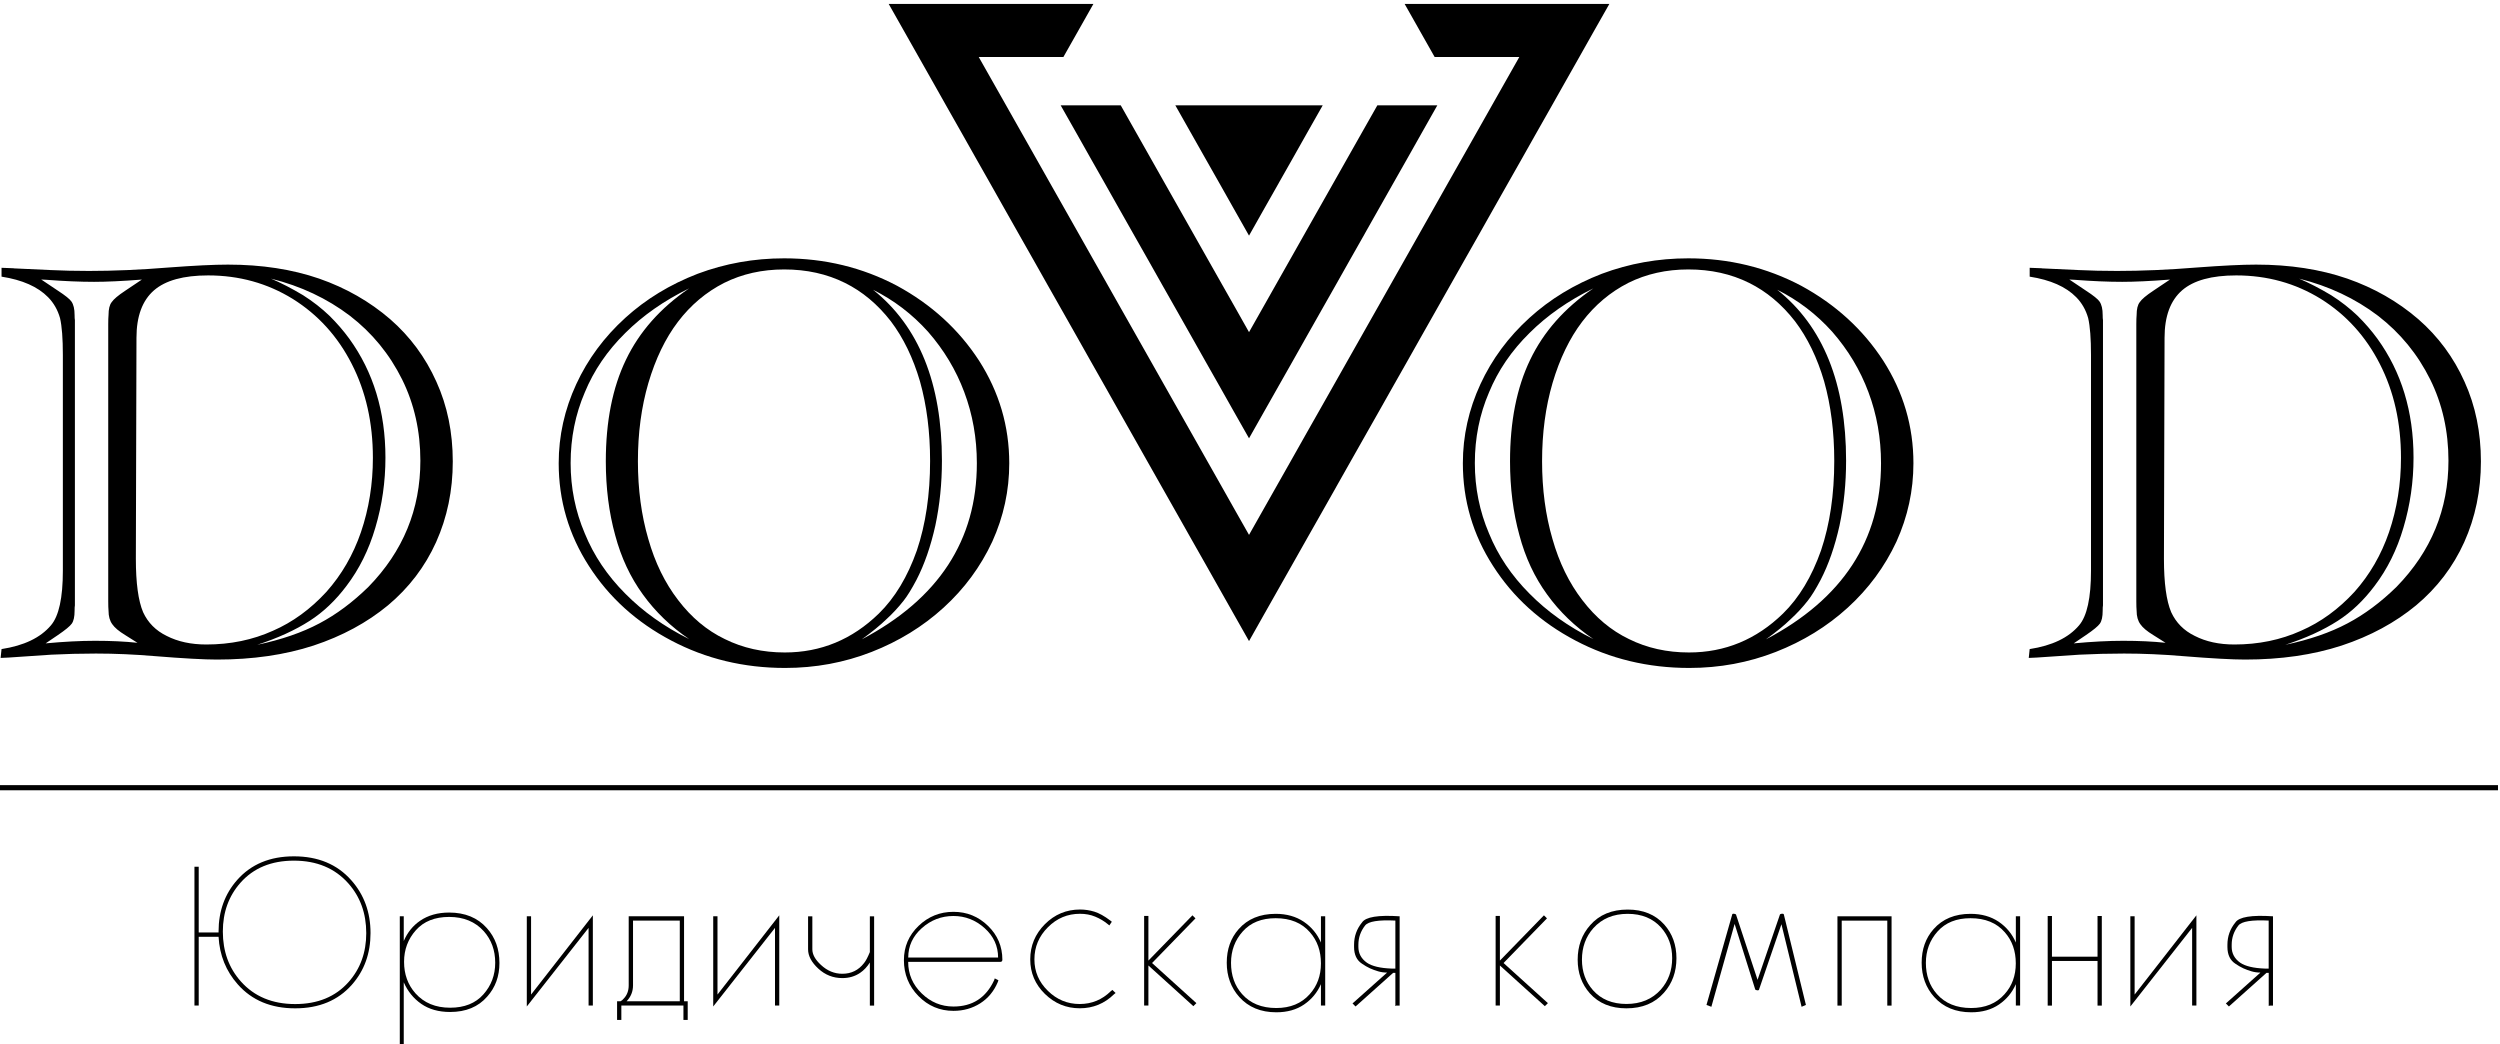
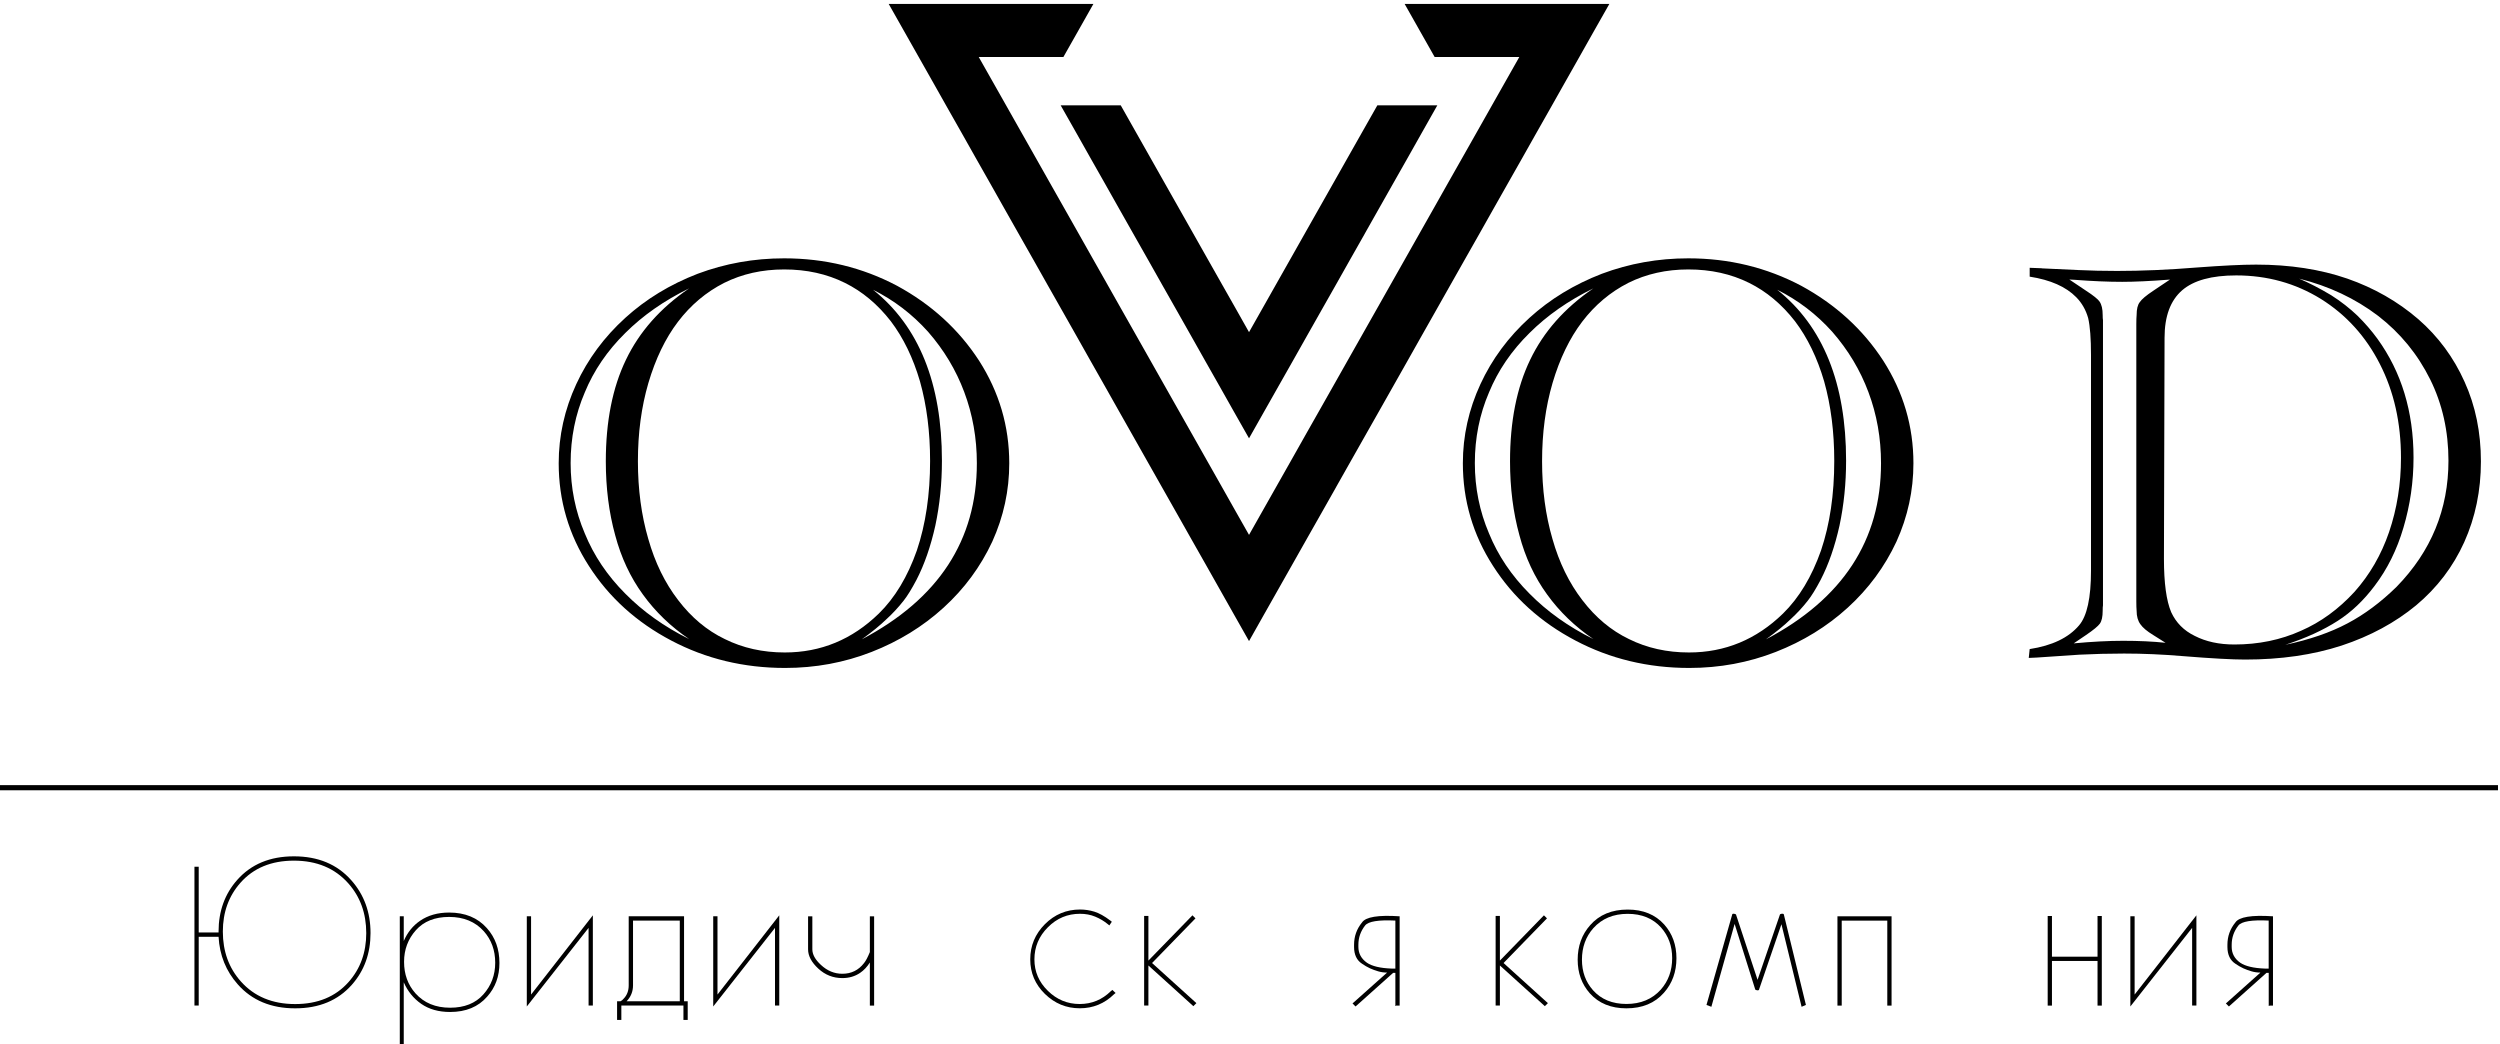
<svg xmlns="http://www.w3.org/2000/svg" width="486" height="203" viewBox="0 0 486 203" fill="none">
-   <path d="M256.74 20.71L253.95 25.63L251.17 30.56L248.38 35.48V35.49L245.59 40.41L242.81 45.34L240.02 40.41L237.24 35.48L234.45 30.56L231.66 25.63L228.88 20.71H256.74Z" fill="black" stroke="black" stroke-width="0.461" stroke-miterlimit="10" />
-   <path d="M312.46 1L309.67 5.92L306.89 10.85L304.1 15.78L301.32 20.71L298.53 25.63L295.75 30.56L292.96 35.48L290.17 40.41L287.39 45.34L284.6 50.26L281.81 55.19L279.03 60.11L276.24 65.04L273.46 69.97L270.67 74.89L267.89 79.82L265.1 84.74L262.31 89.67L259.53 94.59V94.6L256.74 99.53L253.95 104.45L251.17 109.37L248.38 114.3L245.59 119.23L242.81 124.16L240.02 119.23L237.24 114.31L234.45 109.37L231.66 104.45L228.88 99.53L226.09 94.6L223.3 89.67L220.52 84.75L217.73 79.82L214.95 74.89L212.16 69.97L209.38 65.04L206.59 60.11L203.8 55.19L201.02 50.26L198.23 45.34L195.44 40.41L192.66 35.48L189.87 30.56L187.09 25.63L184.3 20.71L181.52 15.78L178.73 10.85L173.16 1H212.16L209.38 5.92L206.59 10.85H189.87L192.66 15.78L195.45 20.71L198.23 25.63L201.02 30.56L203.8 35.48L206.59 40.41L209.38 45.34L212.16 50.26L214.95 55.19L217.73 60.11L220.52 65.04L223.31 69.97L226.09 74.89L228.88 79.82L231.67 84.75L234.45 89.67L237.24 94.6L240.02 99.53L242.81 104.45L245.59 99.53L248.38 94.6L251.17 89.67L253.95 84.74L256.74 79.82L259.53 74.89L262.31 69.97L265.1 65.04L267.89 60.11L270.67 55.19L273.46 50.26L276.24 45.34L279.03 40.41L281.81 35.48L284.6 30.56L287.39 25.63L290.17 20.71L292.96 15.78L295.75 10.85H279.03L276.24 5.92L273.46 1H312.46Z" fill="black" stroke="black" stroke-width="0.461" stroke-miterlimit="10" />
+   <path d="M312.46 1L309.67 5.92L306.89 10.85L304.1 15.78L301.32 20.71L298.53 25.63L295.75 30.56L292.96 35.48L290.17 40.41L287.39 45.34L284.6 50.26L281.81 55.19L279.03 60.11L276.24 65.04L273.46 69.97L267.89 79.82L265.1 84.74L262.31 89.67L259.53 94.59V94.6L256.74 99.53L253.95 104.45L251.17 109.37L248.38 114.3L245.59 119.23L242.81 124.16L240.02 119.23L237.24 114.31L234.45 109.37L231.66 104.45L228.88 99.53L226.09 94.6L223.3 89.67L220.52 84.75L217.73 79.82L214.95 74.89L212.16 69.97L209.38 65.04L206.59 60.11L203.8 55.19L201.02 50.26L198.23 45.34L195.44 40.41L192.66 35.48L189.87 30.56L187.09 25.63L184.3 20.71L181.52 15.78L178.73 10.85L173.16 1H212.16L209.38 5.92L206.59 10.85H189.87L192.66 15.78L195.45 20.71L198.23 25.63L201.02 30.56L203.8 35.48L206.59 40.41L209.38 45.34L212.16 50.26L214.95 55.19L217.73 60.11L220.52 65.04L223.31 69.97L226.09 74.89L228.88 79.82L231.67 84.75L234.45 89.67L237.24 94.6L240.02 99.53L242.81 104.45L245.59 99.53L248.38 94.6L251.17 89.67L253.95 84.74L256.74 79.82L259.53 74.89L262.31 69.97L265.1 65.04L267.89 60.11L270.67 55.19L273.46 50.26L276.24 45.34L279.03 40.41L281.81 35.48L284.6 30.56L287.39 25.63L290.17 20.71L292.96 15.78L295.75 10.85H279.03L276.24 5.92L273.46 1H312.46Z" fill="black" stroke="black" stroke-width="0.461" stroke-miterlimit="10" />
  <path d="M279.02 20.71L276.24 25.63L273.46 30.56L270.67 35.48L267.88 40.41L265.1 45.33V45.34L262.31 50.26L259.53 55.19L256.74 60.11L253.95 65.04L251.17 69.97L248.38 74.89L245.59 79.82L242.81 84.74L240.02 79.82L237.24 74.89L234.45 69.97L231.67 65.04L228.88 60.11L226.09 55.19L223.31 50.26L220.52 45.34L217.73 40.41L214.95 35.48L212.16 30.56L209.38 25.63L206.59 20.71H217.74L220.52 25.63L223.31 30.56L226.09 35.48L228.88 40.41L231.67 45.34L234.45 50.26L237.24 55.19L240.03 60.11L242.81 65.04L245.6 60.11L248.38 55.19L251.17 50.26L253.95 45.34L256.74 40.41L259.53 35.48L262.31 30.56L265.1 25.63L267.89 20.71H279.02Z" fill="black" stroke="black" stroke-width="0.461" stroke-miterlimit="10" />
-   <path d="M0.12 127.9L0.3 126.18C4.66 125.51 7.86 123.98 9.9 121.57C11.45 119.76 12.22 116.22 12.22 110.96V69.01C12.22 65.82 12.04 63.43 11.67 61.84C11.22 60.25 10.45 58.9 9.35 57.78C7.35 55.74 4.34 54.41 0.3 53.78V52.06C2.34 52.13 3.13 52.17 2.68 52.17L9.83 52.5C12.15 52.61 14.64 52.67 17.29 52.67C22.1 52.67 27.27 52.45 32.82 52C37.75 51.63 41.58 51.44 44.31 51.44C50.87 51.44 56.78 52.35 62.04 54.16C67.26 55.98 71.86 58.61 75.85 62.05C79.72 65.42 82.72 69.48 84.84 74.22C86.96 78.89 88.02 84.06 88.02 89.72C88.02 95.35 86.94 100.57 84.78 105.39C82.62 110.17 79.5 114.26 75.43 117.67C71.35 121.04 66.53 123.65 60.94 125.5C55.36 127.32 49.1 128.22 42.18 128.22C39.69 128.22 35.66 128 30.08 127.55C26.17 127.22 22.36 127.05 18.65 127.05C15.68 127.05 12.78 127.13 9.97 127.27L1.66 127.83C1 127.85 0.49 127.87 0.12 127.9ZM11.25 123.46L8.87 125.07C12.41 124.74 15.61 124.57 18.47 124.57C21.53 124.57 24.28 124.7 26.72 124.96L24.34 123.46C23.12 122.72 22.28 122.01 21.83 121.35C21.34 120.68 21.1 119.81 21.1 118.74C21.06 118.33 21.04 117.72 21.04 116.91V115.97V64.01V63.07C21.04 62.26 21.06 61.64 21.1 61.24C21.1 60.09 21.3 59.26 21.71 58.74C22.08 58.18 22.95 57.44 24.34 56.52L27.58 54.35C23.75 54.65 20.65 54.79 18.29 54.79C15.6 54.79 12.54 54.66 9.12 54.4L8.02 54.34L11.26 56.51C12.69 57.44 13.56 58.14 13.89 58.62C14.3 59.21 14.5 60.08 14.5 61.23C14.5 61.71 14.52 62.05 14.56 62.23V63.06V64V115.96V116.9V117.68C14.52 117.87 14.5 118.22 14.5 118.74C14.5 119.89 14.32 120.72 13.95 121.24C13.61 121.72 12.72 122.46 11.25 123.46ZM26.53 65.67L26.41 108.62C26.41 113.33 26.88 116.79 27.82 119.01C28.76 121.05 30.28 122.59 32.4 123.62C34.56 124.73 37.13 125.29 40.1 125.29C44.79 125.29 49.11 124.4 53.06 122.62C56.89 120.95 60.35 118.43 63.45 115.06C66.42 111.73 68.66 107.85 70.17 103.45C71.72 98.89 72.49 94.08 72.49 89C72.49 82.18 71.12 76.11 68.39 70.77C65.66 65.4 61.83 61.18 56.9 58.1C51.97 55.06 46.49 53.54 40.46 53.54C35.69 53.54 32.19 54.5 29.95 56.43C27.67 58.41 26.53 61.48 26.53 65.67ZM50 125.35C54.73 124.35 58.76 122.96 62.1 121.18C65.4 119.44 68.58 117.07 71.64 114.07C78.36 107.18 81.72 99.01 81.72 89.56C81.72 83.82 80.54 78.56 78.18 73.78C75.73 68.85 72.35 64.72 68.03 61.39C63.59 58.02 58.47 55.61 52.69 54.17C54.69 55.02 56.76 56.1 58.92 57.39C60.84 58.61 62.55 59.95 64.05 61.39C65.48 62.8 66.76 64.28 67.9 65.84C72.59 72.32 74.93 80.03 74.93 88.96C74.93 93.63 74.28 98.17 72.97 102.57C71.71 106.87 69.83 110.65 67.35 113.91C65.23 116.73 62.85 118.99 60.2 120.69C57.4 122.49 54 124.05 50 125.35Z" fill="black" />
  <path d="M108.61 90.06C108.61 84.73 109.75 79.6 112.03 74.67C114.27 69.82 117.45 65.52 121.57 61.78C125.56 58.15 130.25 55.3 135.63 53.22C140.97 51.22 146.57 50.22 152.44 50.22C160.35 50.22 167.66 52 174.38 55.55C181.06 59.18 186.38 64.03 190.33 70.11C194.24 76.22 196.2 82.87 196.2 90.06C196.2 95.36 195.1 100.43 192.9 105.29C190.62 110.18 187.46 114.46 183.43 118.13C179.4 121.8 174.73 124.67 169.43 126.74C164.13 128.81 158.53 129.85 152.62 129.85C144.59 129.85 137.22 128.07 130.49 124.52C123.73 120.96 118.39 116.13 114.48 110.02C110.56 103.94 108.61 97.28 108.61 90.06ZM133.97 124.24C130.38 121.8 127.39 118.91 124.98 115.57C122.53 112.2 120.74 108.36 119.6 104.07C118.38 99.66 117.77 94.86 117.77 89.68C117.77 81.94 119.07 75.36 121.68 69.95C124.29 64.5 128.38 59.87 133.97 56.06C129.12 58.43 124.98 61.32 121.56 64.73C118.06 68.18 115.43 72.03 113.68 76.29C111.85 80.55 110.93 85.13 110.93 90.02C110.93 94.84 111.85 99.39 113.68 103.69C115.43 107.99 118.06 111.9 121.56 115.41C124.99 118.88 129.12 121.83 133.97 124.24ZM124.01 89.67C124.01 95.12 124.68 100.15 126.03 104.78C127.33 109.37 129.27 113.34 131.84 116.67C134.41 120.04 137.42 122.56 140.89 124.23C144.39 125.97 148.29 126.84 152.56 126.84C159.57 126.84 165.66 124.32 170.84 119.28C173.98 116.21 176.44 112.11 178.24 107C179.95 101.92 180.81 96.13 180.81 89.61C180.81 83.98 180.16 78.83 178.85 74.16C177.51 69.57 175.61 65.66 173.17 62.44C170.6 59.14 167.63 56.66 164.25 54.99C160.75 53.25 156.81 52.38 152.45 52.38C148.17 52.38 144.28 53.25 140.78 54.99C137.28 56.77 134.28 59.29 131.8 62.55C129.35 65.77 127.44 69.74 126.05 74.44C124.68 79.11 124.01 84.19 124.01 89.67ZM167.53 124.29C182.44 116.44 189.9 105.03 189.9 90.06C189.9 85.17 189.08 80.56 187.45 76.22C185.86 71.96 183.52 68.05 180.42 64.5C177.36 61.09 173.8 58.37 169.72 56.33C178.64 63.44 183.11 74.52 183.11 89.56C183.11 93.97 182.68 98.17 181.83 102.17C180.93 106.21 179.71 109.73 178.16 112.73C177.22 114.51 176.39 115.86 175.65 116.79C174.63 118.09 173.53 119.27 172.35 120.35C171.13 121.53 169.53 122.85 167.53 124.29Z" fill="black" />
  <path d="M284.38 90.06C284.38 84.73 285.52 79.6 287.8 74.67C290.04 69.82 293.22 65.52 297.34 61.78C301.33 58.15 306.02 55.3 311.4 53.22C316.74 51.22 322.34 50.22 328.21 50.22C336.12 50.22 343.43 52 350.15 55.55C356.83 59.18 362.15 64.03 366.1 70.11C370.01 76.22 371.97 82.87 371.97 90.06C371.97 95.36 370.87 100.43 368.67 105.29C366.39 110.18 363.23 114.46 359.2 118.13C355.17 121.8 350.5 124.67 345.2 126.74C339.9 128.81 334.3 129.85 328.39 129.85C320.36 129.85 312.99 128.07 306.26 124.52C299.5 120.96 294.16 116.13 290.25 110.02C286.33 103.94 284.38 97.28 284.38 90.06ZM309.75 124.24C306.16 121.8 303.17 118.91 300.76 115.57C298.31 112.2 296.52 108.36 295.38 104.07C294.16 99.66 293.55 94.86 293.55 89.68C293.55 81.94 294.85 75.36 297.46 69.95C300.07 64.5 304.16 59.87 309.75 56.06C304.9 58.43 300.76 61.32 297.34 64.73C293.84 68.18 291.21 72.03 289.46 76.29C287.63 80.55 286.71 85.13 286.71 90.02C286.71 94.84 287.63 99.39 289.46 103.69C291.21 107.99 293.84 111.9 297.34 115.41C300.76 118.88 304.9 121.83 309.75 124.24ZM299.78 89.67C299.78 95.12 300.45 100.15 301.8 104.78C303.1 109.37 305.04 113.34 307.61 116.67C310.18 120.04 313.19 122.56 316.66 124.23C320.16 125.97 324.06 126.84 328.33 126.84C335.34 126.84 341.43 124.32 346.61 119.28C349.75 116.21 352.21 112.11 354.01 107C355.72 101.92 356.58 96.13 356.58 89.61C356.58 83.98 355.93 78.83 354.62 74.16C353.28 69.57 351.38 65.66 348.94 62.44C346.37 59.14 343.4 56.66 340.02 54.99C336.52 53.25 332.58 52.38 328.22 52.38C323.94 52.38 320.05 53.25 316.55 54.99C313.05 56.77 310.05 59.29 307.57 62.55C305.12 65.77 303.21 69.74 301.82 74.44C300.45 79.11 299.78 84.19 299.78 89.67ZM343.3 124.29C358.21 116.44 365.67 105.03 365.67 90.06C365.67 85.17 364.85 80.56 363.22 76.22C361.63 71.96 359.29 68.05 356.19 64.5C353.13 61.09 349.57 58.37 345.49 56.33C354.41 63.44 358.88 74.52 358.88 89.56C358.88 93.97 358.45 98.17 357.6 102.17C356.7 106.21 355.48 109.73 353.93 112.73C352.99 114.51 352.16 115.86 351.42 116.79C350.4 118.09 349.3 119.27 348.12 120.35C346.91 121.53 345.3 122.85 343.3 124.29Z" fill="black" />
  <path d="M394.39 127.9L394.57 126.18C398.93 125.51 402.13 123.98 404.17 121.57C405.72 119.76 406.49 116.22 406.49 110.96V69.01C406.49 65.82 406.31 63.43 405.94 61.84C405.49 60.25 404.72 58.9 403.62 57.78C401.62 55.74 398.61 54.41 394.57 53.78V52.06C396.61 52.13 397.4 52.17 396.95 52.17L404.1 52.5C406.42 52.61 408.91 52.67 411.56 52.67C416.37 52.67 421.54 52.45 427.09 52C432.02 51.63 435.85 51.44 438.58 51.44C445.14 51.44 451.05 52.35 456.31 54.16C461.53 55.98 466.13 58.61 470.12 62.05C473.99 65.42 476.99 69.48 479.11 74.22C481.23 78.89 482.29 84.06 482.29 89.72C482.29 95.35 481.21 100.57 479.05 105.39C476.89 110.17 473.77 114.26 469.7 117.67C465.62 121.04 460.8 123.65 455.21 125.5C449.63 127.32 443.37 128.22 436.45 128.22C433.96 128.22 429.93 128 424.35 127.55C420.44 127.22 416.63 127.05 412.92 127.05C409.95 127.05 407.05 127.13 404.24 127.27L395.93 127.83C395.26 127.85 394.75 127.87 394.39 127.9ZM405.51 123.46L403.13 125.07C406.67 124.74 409.87 124.57 412.73 124.57C415.79 124.57 418.54 124.7 420.98 124.96L418.6 123.46C417.38 122.72 416.54 122.01 416.09 121.35C415.6 120.68 415.36 119.81 415.36 118.74C415.32 118.33 415.3 117.72 415.3 116.91V115.97V64.01V63.07C415.3 62.26 415.32 61.64 415.36 61.24C415.36 60.09 415.56 59.26 415.97 58.74C416.34 58.18 417.21 57.44 418.6 56.52L421.84 54.35C418.01 54.65 414.91 54.79 412.55 54.79C409.86 54.79 406.8 54.66 403.38 54.4L402.28 54.34L405.52 56.51C406.95 57.44 407.82 58.14 408.15 58.62C408.56 59.21 408.76 60.08 408.76 61.23C408.76 61.71 408.78 62.05 408.82 62.23V63.06V64V115.96V116.9V117.68C408.78 117.87 408.76 118.22 408.76 118.74C408.76 119.89 408.58 120.72 408.21 121.24C407.87 121.72 406.98 122.46 405.51 123.46ZM420.79 65.67L420.67 108.62C420.67 113.33 421.14 116.79 422.08 119.01C423.02 121.05 424.54 122.59 426.66 123.62C428.82 124.73 431.39 125.29 434.36 125.29C439.05 125.29 443.37 124.4 447.32 122.62C451.15 120.95 454.61 118.43 457.71 115.06C460.68 111.73 462.92 107.85 464.43 103.45C465.98 98.89 466.75 94.08 466.75 89C466.75 82.18 465.38 76.11 462.65 70.77C459.92 65.4 456.09 61.18 451.16 58.1C446.23 55.06 440.75 53.54 434.72 53.54C429.95 53.54 426.45 54.5 424.21 56.43C421.93 58.41 420.79 61.48 420.79 65.67ZM444.26 125.35C448.99 124.35 453.02 122.96 456.36 121.18C459.66 119.44 462.84 117.07 465.9 114.07C472.62 107.18 475.98 99.01 475.98 89.56C475.98 83.82 474.8 78.56 472.44 73.78C469.99 68.85 466.61 64.72 462.29 61.39C457.85 58.02 452.73 55.61 446.95 54.17C448.95 55.02 451.02 56.1 453.18 57.39C455.1 58.61 456.81 59.95 458.31 61.39C459.74 62.8 461.02 64.28 462.16 65.84C466.85 72.32 469.19 80.03 469.19 88.96C469.19 93.63 468.54 98.17 467.23 102.57C465.97 106.87 464.09 110.65 461.61 113.91C459.49 116.73 457.11 118.99 454.46 120.69C451.66 122.49 448.26 124.05 444.26 125.35Z" fill="black" />
  <path d="M57.38 196.02C52.69 196.02 48.98 194.47 46.24 191.38C43.94 188.8 42.69 185.71 42.49 182.11H38.63V195.48H37.8V168.49H38.63V181.27H42.49V181.09C42.49 177.13 43.7 173.78 46.12 171.05C48.82 168 52.49 166.47 57.14 166.47C61.82 166.47 65.54 168.01 68.28 171.11C70.78 173.92 72.03 177.35 72.03 181.39C72.03 185.35 70.82 188.7 68.4 191.44C65.7 194.49 62.03 196.02 57.38 196.02ZM57.38 195.19C61.77 195.19 65.23 193.76 67.76 190.91C70.05 188.33 71.2 185.16 71.2 181.4C71.2 177.56 70.03 174.33 67.7 171.71C65.09 168.78 61.57 167.31 57.14 167.31C52.75 167.31 49.29 168.74 46.76 171.59C44.47 174.17 43.32 177.34 43.32 181.1C43.32 184.94 44.49 188.17 46.82 190.79C49.43 193.72 52.95 195.19 57.38 195.19Z" fill="black" />
  <path d="M87.5 196.73C85.27 196.73 83.4 196.2 81.89 195.15C80.38 194.1 79.25 192.7 78.49 190.96V202.97H77.72V178.12H78.49V182.93C79.21 181.27 80.26 179.96 81.65 179.01C83.2 177.94 85.09 177.4 87.31 177.4C90.41 177.4 92.86 178.41 94.65 180.43C96.28 182.25 97.09 184.51 97.09 187.21C97.09 189.79 96.3 191.97 94.7 193.75C92.97 195.74 90.56 196.73 87.5 196.73ZM87.5 195.9C90.28 195.9 92.44 195.04 93.97 193.31C95.5 191.59 96.27 189.54 96.27 187.16C96.27 184.74 95.53 182.7 94.06 181.04C92.39 179.18 90.14 178.25 87.32 178.25C84.54 178.25 82.38 179.11 80.85 180.83C79.32 182.55 78.55 184.6 78.55 186.98C78.55 189.4 79.29 191.44 80.76 193.1C82.43 194.97 84.68 195.9 87.5 195.9Z" fill="black" />
  <path d="M115.25 195.48H114.42V180.38L102.41 195.66V178.12H103.24V193.34L115.25 177.94V195.48Z" fill="black" />
  <path d="M119.97 194.65H120.62C120.86 194.53 121.06 194.37 121.21 194.17C121.88 193.5 122.22 192.62 122.22 191.55V178.12H132.98V194.64H133.69V198.27H132.86V195.48H120.79V198.27H119.96V194.65H119.97ZM121.81 194.65H132.15V178.96H123.06V191.56C123.06 192.75 122.64 193.78 121.81 194.65Z" fill="black" />
  <path d="M151.49 195.48H150.66V180.38L138.65 195.66V178.12H139.48V193.34L151.49 177.94V195.48Z" fill="black" />
  <path d="M157.09 178.13H157.92V184.55C157.92 185.54 158.47 186.55 159.59 187.58C160.82 188.73 162.21 189.3 163.75 189.3C165.49 189.3 166.9 188.61 167.97 187.22C168.33 186.78 168.7 186.07 169.1 185.08V178.13H169.93V195.49H169.1V187.11C168.58 187.94 167.95 188.62 167.2 189.13C166.21 189.8 165.06 190.14 163.75 190.14C161.97 190.14 160.41 189.53 159.08 188.3C157.75 187.07 157.09 185.82 157.09 184.55V178.13Z" fill="black" />
-   <path d="M194.86 186.57C194.86 186.85 194.72 186.99 194.44 186.99H176.55C176.55 189.37 177.42 191.41 179.17 193.11C180.91 194.81 182.97 195.67 185.35 195.67C189.04 195.67 191.67 193.97 193.26 190.56L193.38 190.2L194.09 190.56L193.97 190.92C193.22 192.7 192.08 194.08 190.55 195.05C189.02 196.02 187.29 196.51 185.35 196.51C182.69 196.51 180.43 195.55 178.54 193.63C176.66 191.71 175.72 189.38 175.72 186.65C175.72 184.03 176.67 181.82 178.57 179.99C180.47 178.17 182.73 177.26 185.35 177.26C187.97 177.26 190.2 178.17 192.07 179.99C193.93 181.79 194.86 183.99 194.86 186.57ZM194.03 186.15C194.03 183.91 193.16 182 191.41 180.43C189.67 178.86 187.64 178.07 185.35 178.07C183.01 178.07 180.96 178.86 179.2 180.43C177.44 182 176.56 183.91 176.56 186.15H194.03Z" fill="black" />
  <path d="M216.87 193.04L216.57 193.28C214.71 195.1 212.49 196.01 209.91 196.01C207.29 196.01 205.04 195.08 203.13 193.22C201.23 191.36 200.28 189.12 200.28 186.5C200.28 183.85 201.23 181.57 203.13 179.66C205.03 177.76 207.31 176.81 209.96 176.81C210.91 176.81 211.84 176.95 212.75 177.23C213.66 177.51 214.69 178.08 215.84 178.95L216.14 179.19L215.66 179.9L215.36 179.66C214.65 179.07 213.83 178.58 212.92 178.2C212.01 177.82 211.02 177.64 209.95 177.64C207.53 177.64 205.45 178.51 203.71 180.26C201.97 182 201.09 184.08 201.09 186.5C201.09 188.88 201.96 190.92 203.71 192.62C205.45 194.33 207.51 195.18 209.89 195.18C212.23 195.18 214.25 194.35 215.95 192.68L216.25 192.44L216.87 193.04Z" fill="black" />
  <path d="M232.58 195.01L231.99 195.6L223.25 187.69V195.48H222.42V178.06H223.25V186.74L231.81 177.94L232.4 178.53L223.96 187.21L232.58 195.01Z" fill="black" />
-   <path d="M257.62 195.48H256.79V191.32C256.08 192.95 254.99 194.26 253.52 195.27C252.05 196.28 250.25 196.79 248.11 196.79C245.1 196.79 242.7 195.8 240.92 193.82C239.3 192 238.48 189.78 238.48 187.16C238.48 184.54 239.25 182.37 240.8 180.62C242.54 178.64 244.94 177.65 247.99 177.65C250.13 177.65 251.95 178.17 253.46 179.19C254.97 180.22 256.08 181.57 256.79 183.23V178.12H257.62V195.48ZM248.11 195.96C250.84 195.96 253 195.07 254.59 193.29C256.06 191.67 256.79 189.66 256.79 187.29C256.79 184.87 256.08 182.85 254.65 181.23C253.07 179.41 250.85 178.5 247.99 178.5C245.26 178.5 243.13 179.35 241.6 181.06C240.07 182.76 239.31 184.81 239.31 187.18C239.31 189.6 240.02 191.62 241.45 193.24C243.04 195.05 245.26 195.96 248.11 195.96Z" fill="black" />
  <path d="M271.25 189.12H270.83L263.52 195.66L262.93 195.07L269.65 189.07C269.06 189.07 268.48 188.99 267.93 188.83C267.37 188.67 266.84 188.47 266.32 188.24C265.8 188 265.29 187.7 264.78 187.35C263.75 186.68 263.23 185.59 263.23 184.08V183.66C263.23 182.04 263.74 180.59 264.78 179.32C265.49 178.25 267.93 177.85 272.09 178.13V195.49H271.38V195.55H271.26V189.12H271.25ZM271.14 188.29H271.26V178.96C267.97 178.8 266.01 179.12 265.38 179.91C264.51 181.02 264.07 182.27 264.07 183.65V184.07C264.07 185.34 264.62 186.37 265.74 187.16C266.73 187.83 268.32 188.21 270.49 188.29H271.14Z" fill="black" />
  <path d="M300.91 195.01L300.32 195.6L291.58 187.69V195.48H290.75V178.06H291.58V186.74L300.14 177.94L300.73 178.53L292.29 187.21L300.91 195.01Z" fill="black" />
  <path d="M316.42 176.82C319.42 176.82 321.79 177.79 323.53 179.73C325.11 181.51 325.9 183.69 325.9 186.27C325.9 188.93 325.09 191.16 323.47 192.99C321.69 195.01 319.26 196.02 316.18 196.02C313.18 196.02 310.81 195.05 309.07 193.11C307.49 191.33 306.7 189.15 306.7 186.57C306.7 183.92 307.51 181.68 309.13 179.85C310.9 177.83 313.33 176.82 316.42 176.82ZM316.42 177.65C313.64 177.65 311.41 178.58 309.74 180.44C308.27 182.1 307.53 184.15 307.53 186.56C307.53 188.9 308.24 190.88 309.68 192.5C311.27 194.28 313.44 195.17 316.18 195.17C318.96 195.17 321.19 194.24 322.86 192.38C324.33 190.72 325.07 188.67 325.07 186.26C325.07 183.92 324.35 181.94 322.92 180.32C321.33 178.54 319.16 177.65 316.42 177.65Z" fill="black" />
  <path d="M350.23 195.72L346.31 179.67L341.97 192.33C341.97 192.49 341.83 192.55 341.55 192.51C341.31 192.47 341.19 192.39 341.19 192.27L337.21 179.61L332.69 195.72L331.74 195.36L336.73 177.82C336.73 177.66 336.87 177.6 337.15 177.64C337.39 177.68 337.51 177.76 337.51 177.88L341.67 190.48L346.01 177.82C346.01 177.74 346.11 177.68 346.31 177.64C346.63 177.6 346.79 177.66 346.79 177.82L351.07 195.36L350.23 195.72Z" fill="black" />
  <path d="M357.2 178.13H367.72V195.49H366.89V178.97H358.03V195.49H357.2V178.13Z" fill="black" />
-   <path d="M392.71 195.48H391.88V191.32C391.17 192.95 390.08 194.26 388.61 195.27C387.14 196.28 385.34 196.79 383.2 196.79C380.19 196.79 377.79 195.8 376.01 193.82C374.39 192 373.57 189.78 373.57 187.16C373.57 184.54 374.34 182.37 375.89 180.62C377.63 178.64 380.03 177.65 383.08 177.65C385.22 177.65 387.04 178.17 388.55 179.19C390.06 180.22 391.17 181.57 391.88 183.23V178.12H392.71V195.48ZM383.19 195.96C385.92 195.96 388.08 195.07 389.67 193.29C391.14 191.67 391.87 189.66 391.87 187.29C391.87 184.87 391.16 182.85 389.73 181.23C388.15 179.41 385.93 178.5 383.07 178.5C380.34 178.5 378.21 179.35 376.68 181.06C375.15 182.76 374.39 184.81 374.39 187.18C374.39 189.6 375.1 191.62 376.53 193.24C378.12 195.05 380.34 195.96 383.19 195.96Z" fill="black" />
  <path d="M398.07 178.07H398.9V185.98H407.76V178.07H408.59V195.49H407.76V186.81H398.9V195.49H398.07V178.07Z" fill="black" />
  <path d="M426.98 195.48H426.15V180.38L414.14 195.66V178.12H414.97V193.34L426.98 177.94V195.48Z" fill="black" />
  <path d="M441.03 189.12H440.61L433.3 195.66L432.71 195.07L439.43 189.07C438.84 189.07 438.26 188.99 437.71 188.83C437.15 188.67 436.62 188.47 436.1 188.24C435.58 188 435.07 187.7 434.56 187.35C433.53 186.68 433.01 185.59 433.01 184.08V183.66C433.01 182.04 433.52 180.59 434.56 179.32C435.27 178.25 437.71 177.85 441.87 178.13V195.49H441.16V195.55H441.04V189.12H441.03ZM440.91 188.29H441.03V178.96C437.74 178.8 435.78 179.12 435.15 179.91C434.28 181.02 433.84 182.27 433.84 183.65V184.07C433.84 185.34 434.39 186.37 435.51 187.16C436.5 187.83 438.09 188.21 440.26 188.29H440.91Z" fill="black" />
  <path d="M0 153.13H485.61" stroke="black" stroke-miterlimit="10" />
</svg>